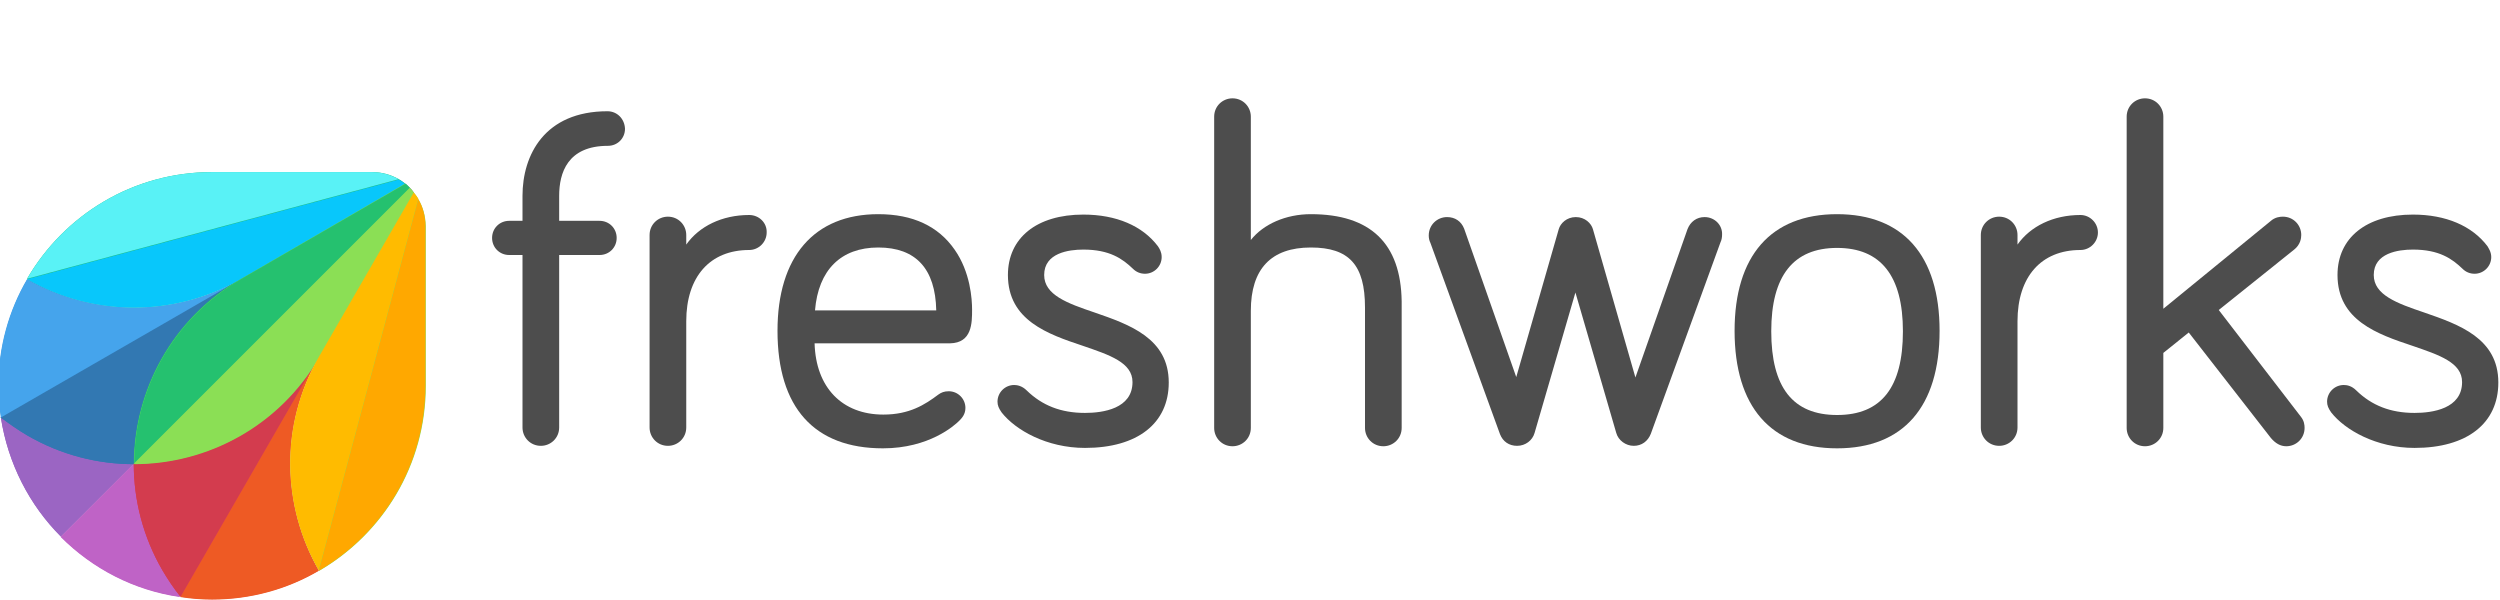
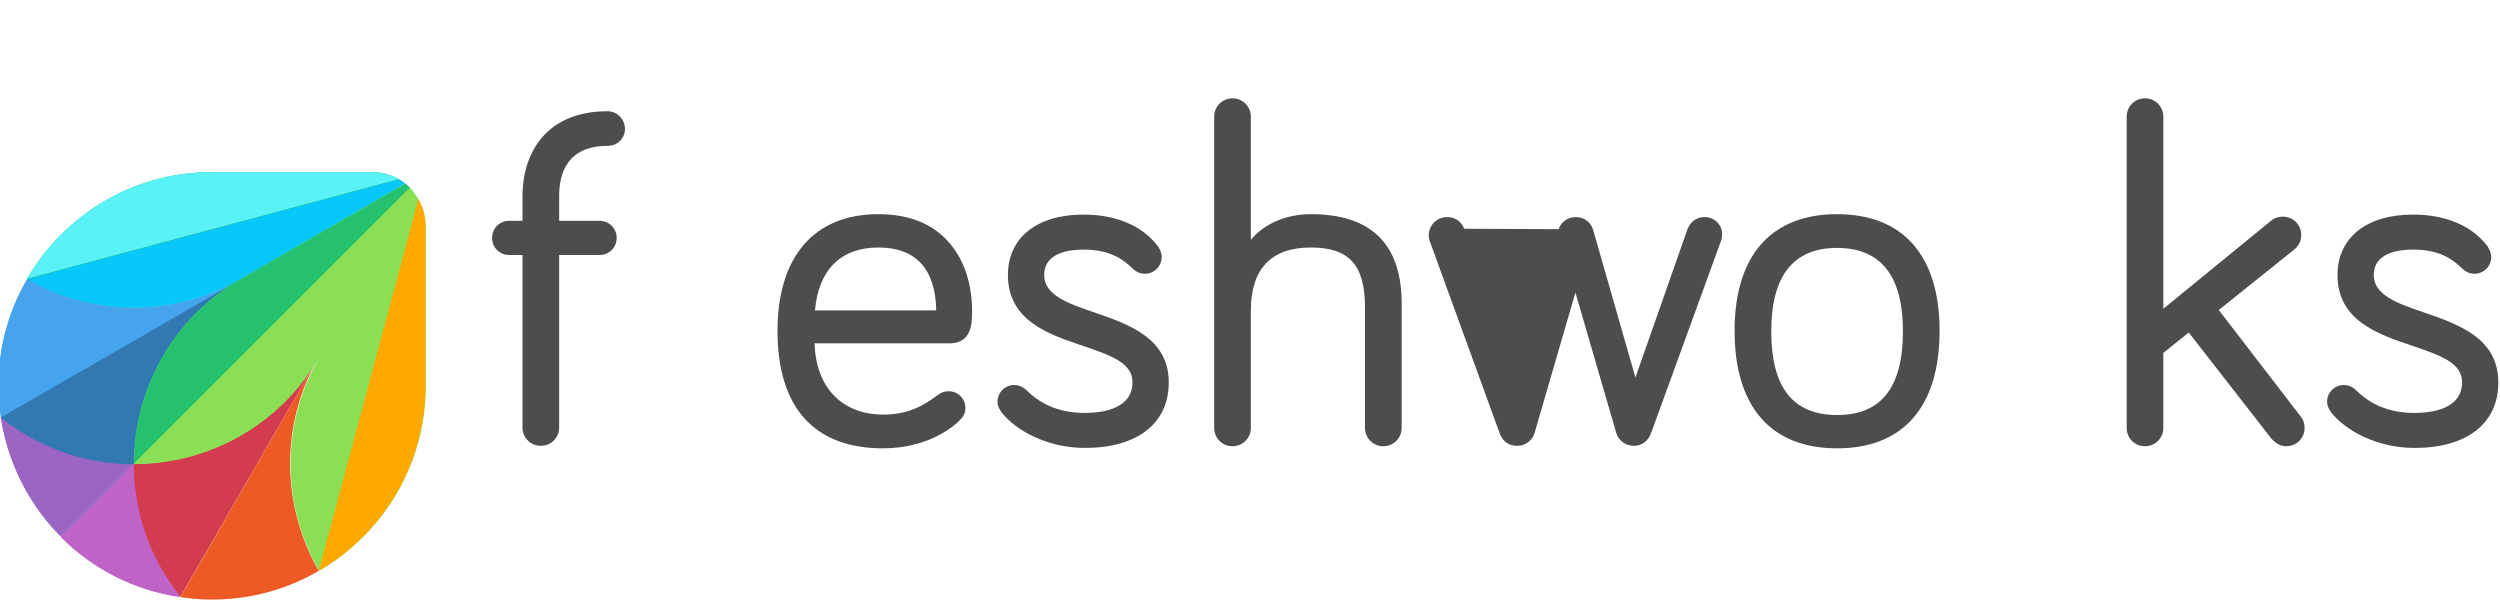
<svg xmlns="http://www.w3.org/2000/svg" width="600" height="144" viewBox="0 0 600 144" fill="none">
  <g clip-path="url(#clip0_6127_192)">
    <path d="M145.8 26.7C130.7 26.7 125.4 37.2 125.4 47V53H122.2C119.9 53 118.1 54.8 118.1 57.1C118.1 59.4 119.9 61.2 122.2 61.2H125.4V102.6C125.4 105 127.3 107 129.8 107C132.2 107 134.2 105.1 134.2 102.6V61.2H143.9C146.2 61.2 148 59.4 148 57.1C148 54.8 146.2 53 143.9 53H134.2V47C134.2 41.5 136.2 35 145.9 35C148.2 35 150 33.2 150 30.9C149.9 28.5 148.1 26.7 145.8 26.7Z" fill="#4D4D4D" />
-     <path d="M179.8 51.6C173.3 51.6 167.8 54.3 164.7 58.7V56.4C164.7 54 162.8 52 160.3 52C157.9 52 155.9 53.9 155.9 56.4V102.6C155.9 105 157.8 107 160.3 107C162.7 107 164.7 105.1 164.7 102.6V77.1C164.7 66.4 170.4 60 179.8 60C182.1 60 184 58.1 184 55.8C184.1 53.5 182.2 51.6 179.8 51.6Z" fill="#4D4D4D" />
    <path d="M233.3 74.3C233.3 71.8 232.9 65.3 229.1 59.9C225.2 54.3 219.1 51.4 210.8 51.4C195.4 51.4 186.6 61.6 186.6 79.4C186.6 97.8 195.4 107.6 211.9 107.6C223 107.6 229.1 102.1 230.2 101C230.9 100.3 231.7 99.4 231.7 97.9C231.7 95.7 229.9 93.9 227.7 93.9C226.6 93.9 225.9 94.2 225.2 94.7C222 97.1 218.3 99.5 212 99.5C202.1 99.5 195.8 93 195.5 82.4H228C233.3 82.3 233.3 77.5 233.3 74.3ZM210.8 59.4C219.8 59.4 224.5 64.5 224.7 74.5H195.6C196.4 64.8 201.8 59.4 210.8 59.4Z" fill="#4D4D4D" />
    <path d="M262.7 75C256.2 72.8 250.6 70.8 250.6 66C250.6 60.7 256.5 59.9 260 59.9C266.3 59.9 269.4 62.1 271.9 64.5C272.7 65.3 273.7 65.7 274.8 65.7C277 65.7 278.8 63.9 278.8 61.7C278.8 60.5 278.3 59.7 277.9 59.1C274.2 54.2 267.9 51.5 260 51.5C248.8 51.5 241.9 57.1 241.9 66C241.9 76.9 251.5 80.2 259.9 83C266.3 85.2 271.8 87 271.8 91.7C271.8 98.1 264.7 99.1 260.4 99.1C254.6 99.1 250.1 97.3 246.4 93.7C245.3 92.6 244.1 92.4 243.4 92.4C241.2 92.4 239.4 94.2 239.4 96.4C239.4 97.3 239.7 98 240.4 99C243.7 103.2 251.2 107.5 260.4 107.5C273 107.5 280.5 101.6 280.5 91.8C280.5 81.2 271.1 77.9 262.7 75Z" fill="#4D4D4D" />
    <path d="M314.6 51.4C308.6 51.4 303.2 53.8 300.2 57.6V28C300.2 25.6 298.3 23.6 295.8 23.6C293.4 23.6 291.4 25.5 291.4 28V102.7C291.4 105.1 293.3 107.1 295.8 107.1C298.2 107.1 300.2 105.2 300.2 102.7V74.6C300.2 64.5 305.1 59.4 314.6 59.4C323.8 59.4 327.6 63.6 327.6 73.8V102.7C327.6 105.1 329.5 107.1 332 107.1C334.4 107.1 336.4 105.2 336.4 102.7V72.3C336.2 58.4 328.9 51.4 314.6 51.4Z" fill="#4D4D4D" />
-     <path d="M409.1 52.1C407.2 52.1 405.7 53.2 405 55L392.5 90.6L382.3 55C381.9 53.6 380.4 52.1 378.2 52.1C376 52.1 374.5 53.6 374.1 55L363.9 90.5L351.4 54.9C350.7 53.1 349.2 52.1 347.3 52.1C344.9 52.1 342.9 54 342.9 56.5C342.9 57.1 343 57.7 343.3 58.3L360 104.2C360.7 106 362.2 107 364.1 107C366.1 107 367.8 105.7 368.3 103.9L378.1 70.2L387.9 103.9C388.4 105.7 390.2 107 392.1 107C394 107 395.5 105.9 396.2 104.1L412.9 58.2C413.2 57.6 413.3 56.9 413.3 56.3C413.4 54 411.5 52.1 409.1 52.1Z" fill="#4D4D4D" />
+     <path d="M409.1 52.1C407.2 52.1 405.7 53.2 405 55L392.5 90.6L382.3 55C381.9 53.6 380.4 52.1 378.2 52.1C376 52.1 374.5 53.6 374.1 55L351.4 54.9C350.7 53.1 349.2 52.1 347.3 52.1C344.9 52.1 342.9 54 342.9 56.5C342.9 57.1 343 57.7 343.3 58.3L360 104.2C360.7 106 362.2 107 364.1 107C366.1 107 367.8 105.7 368.3 103.9L378.1 70.2L387.9 103.9C388.4 105.7 390.2 107 392.1 107C394 107 395.5 105.9 396.2 104.1L412.9 58.2C413.2 57.6 413.3 56.9 413.3 56.3C413.4 54 411.5 52.1 409.1 52.1Z" fill="#4D4D4D" />
    <path d="M440.9 51.4C425 51.4 416.3 61.4 416.3 79.4C416.3 97.6 425 107.6 440.9 107.6C456.8 107.6 465.5 97.6 465.5 79.4C465.5 61.3 456.7 51.4 440.9 51.4ZM440.9 99.6C430.3 99.6 425.1 93 425.1 79.5C425.1 66.2 430.4 59.5 440.9 59.5C451.4 59.5 456.7 66.2 456.7 79.5C456.7 93 451.5 99.6 440.9 99.6Z" fill="#4D4D4D" />
-     <path d="M499.3 51.6C492.8 51.6 487.3 54.3 484.2 58.7V56.4C484.2 54 482.3 52 479.8 52C477.4 52 475.4 53.9 475.4 56.4V102.6C475.4 105 477.3 107 479.8 107C482.2 107 484.2 105.1 484.2 102.6V77.1C484.2 66.4 489.9 60 499.3 60C501.6 60 503.5 58.1 503.5 55.8C503.5 53.5 501.6 51.6 499.3 51.6Z" fill="#4D4D4D" />
    <path d="M532.5 74.4L550.6 59.9C552.1 58.7 552.3 57.2 552.3 56.4C552.3 54 550.4 52 547.9 52C547.2 52 546 52.1 544.9 53.1L519.2 74.1V28C519.2 25.6 517.3 23.6 514.8 23.6C512.4 23.6 510.4 25.5 510.4 28V102.7C510.4 105.1 512.3 107.1 514.8 107.1C517.2 107.1 519.2 105.2 519.2 102.7V84.7L525.3 79.8L545 105.1C546.1 106.4 547.3 107.1 548.7 107.1C551.1 107.1 553.1 105.2 553.1 102.7C553.1 102 553 101 552.2 100L532.5 74.4Z" fill="#4D4D4D" />
    <path d="M581.8 75C575.3 72.8 569.7 70.8 569.7 66C569.7 60.7 575.6 59.9 579.1 59.9C585.4 59.9 588.5 62.1 591 64.5C591.8 65.3 592.8 65.7 593.9 65.7C596.1 65.7 597.9 63.9 597.9 61.7C597.9 60.4 597.2 59.5 597 59.1C593.3 54.2 587 51.5 579.1 51.5C567.9 51.5 561 57.1 561 66C561 76.9 570.6 80.2 579 83C585.4 85.2 590.9 87 590.9 91.7C590.9 98.1 583.8 99.1 579.5 99.1C573.7 99.1 569.2 97.3 565.5 93.7C564.4 92.6 563.3 92.4 562.5 92.4C560.3 92.4 558.5 94.2 558.5 96.4C558.5 97.3 558.8 98 559.5 99C562.8 103.2 570.3 107.5 579.5 107.5C592.1 107.5 599.6 101.6 599.6 91.8C599.6 81.2 590.2 77.9 581.8 75Z" fill="#4D4D4D" />
    <path d="M0.2 100.2C1.9 111.3 7.1 121.3 14.6 128.8L32.1 111.3C32.1 93.6 41.3 76.4 57.7 66.9L0.2 100.2Z" fill="#9B65C3" />
    <path d="M32.1 111.3C23.4 111.3 14.6 109.1 6.5 104.4C4.3 103.1 2.2 101.7 0.2 100.1C1.9 111.2 7.1 121.2 14.6 128.7L32.1 111.3Z" fill="#9B65C3" />
    <path d="M32.1 111.3L14.6 128.8C22.2 136.4 32.1 141.6 43.2 143.2L76.4 85.7C67 102.1 49.8 111.3 32.1 111.3Z" fill="#BE63C5" />
    <path d="M39 137C34.3 128.9 32.1 120.1 32.1 111.4L14.6 128.9C22.2 136.5 32.1 141.7 43.2 143.3C41.7 141.3 40.3 139.2 39 137Z" fill="#BF63C6" />
    <path d="M97.3 44.1L57.8 67C41.4 76.5 21.9 75.8 6.6 67C2.2 74.5 -0.3 83.3 -0.3 92.6C-0.3 95.2 -0.1 97.7 0.3 100.2C2.3 101.8 4.4 103.2 6.6 104.5C14.7 109.2 23.5 111.4 32.2 111.4L98.4 45.2C98 44.8 97.7 44.4 97.3 44.1Z" fill="#3278B1" />
    <path d="M6.5 104.5C14.6 109.2 23.4 111.4 32.1 111.4C32.1 93.7 41.3 76.5 57.7 67L0.1 100.2C2.2 101.7 4.3 103.2 6.5 104.5Z" fill="#3278B2" />
    <path d="M6.5 67C2.1 74.5 -0.4 83.3 -0.4 92.6C-0.4 95.2 -0.2 97.7 0.2 100.2L57.8 67C41.3 76.4 21.8 75.8 6.5 67Z" fill="#45A4EC" />
    <path d="M98.4 45.1C98.1 44.8 97.7 44.4 97.3 44.1C96.8 43.7 96.3 43.3 95.7 43C93.8 41.9 91.6 41.3 89.3 41.3H50.9C31.9 41.3 15.4 51.6 6.5 66.9C21.8 75.7 41.3 76.4 57.7 66.9C41.3 76.4 32.1 93.6 32.1 111.3C49.8 111.3 67 102.1 76.5 85.7L99.3 46.2C99 45.8 98.7 45.4 98.4 45.1Z" fill="#19BB7D" />
    <path d="M57.8 67L97.3 44.2C96.8 43.8 96.3 43.4 95.7 43.1L6.5 67C21.8 75.8 41.3 76.4 57.8 67Z" fill="#08C7FB" />
    <path d="M89.3 41.3H50.9C31.9 41.3 15.4 51.6 6.5 66.9L95.7 43C93.8 42 91.7 41.3 89.3 41.3Z" fill="#59F2F6" />
-     <path d="M76.5 85.7L99.3 46.2C99 45.8 98.7 45.5 98.3 45.1L32.1 111.3C32.1 120 34.3 128.8 39 136.9C40.3 139.1 41.7 141.2 43.3 143.2C45.8 143.6 48.3 143.8 50.9 143.8C60.2 143.8 69 141.3 76.5 136.9C67.7 121.6 67 102.1 76.5 85.7Z" fill="#DA3757" />
    <path d="M32.1 111.3C32.1 120 34.3 128.8 39 136.9C40.3 139.1 41.7 141.2 43.3 143.2L76.5 85.7C67 102.1 49.8 111.3 32.1 111.3Z" fill="#D33C4E" />
    <path d="M76.5 85.7L43.3 143.3C45.8 143.7 48.3 143.9 50.9 143.9C60.2 143.9 69 141.4 76.5 137C67.7 121.6 67 102.1 76.5 85.7Z" fill="#EE5A24" />
    <path d="M100.4 47.8C100.1 47.2 99.7 46.7 99.3 46.2C99 45.8 98.7 45.5 98.3 45.1C98 44.8 97.6 44.4 97.2 44.1L57.8 67C41.4 76.5 32.2 93.7 32.2 111.4C49.9 111.4 67.1 102.2 76.6 85.8C67.1 102.2 67.8 121.7 76.6 137C91.9 128.1 102.2 111.6 102.2 92.6V54.2C102.1 51.8 101.5 49.6 100.4 47.8Z" fill="#8BDF55" />
    <path d="M97.3 44.1L57.8 67C41.4 76.5 32.2 93.7 32.2 111.4L98.4 45.2C98 44.8 97.7 44.4 97.3 44.1Z" fill="#25C16F" />
    <path d="M32.1 111.3C49.8 111.3 67 102.1 76.5 85.7L99.3 46.2C99 45.8 98.7 45.5 98.3 45.1L32.1 111.3Z" fill="#8BDF55" />
-     <path d="M99.3 46.2L76.5 85.7C67 102.1 67.7 121.6 76.5 136.9L100.4 47.7C100.1 47.2 99.7 46.7 99.3 46.2Z" fill="#FFBB00" />
    <path d="M76.5 137C91.8 128.1 102.1 111.6 102.1 92.6V54.2C102.1 51.9 101.5 49.7 100.4 47.8L76.5 137Z" fill="#FFA800" />
  </g>
  <defs>
    <clipPath id="clip0_6127_192">
      <rect width="600" height="144" fill="white" />
    </clipPath>
  </defs>
</svg>